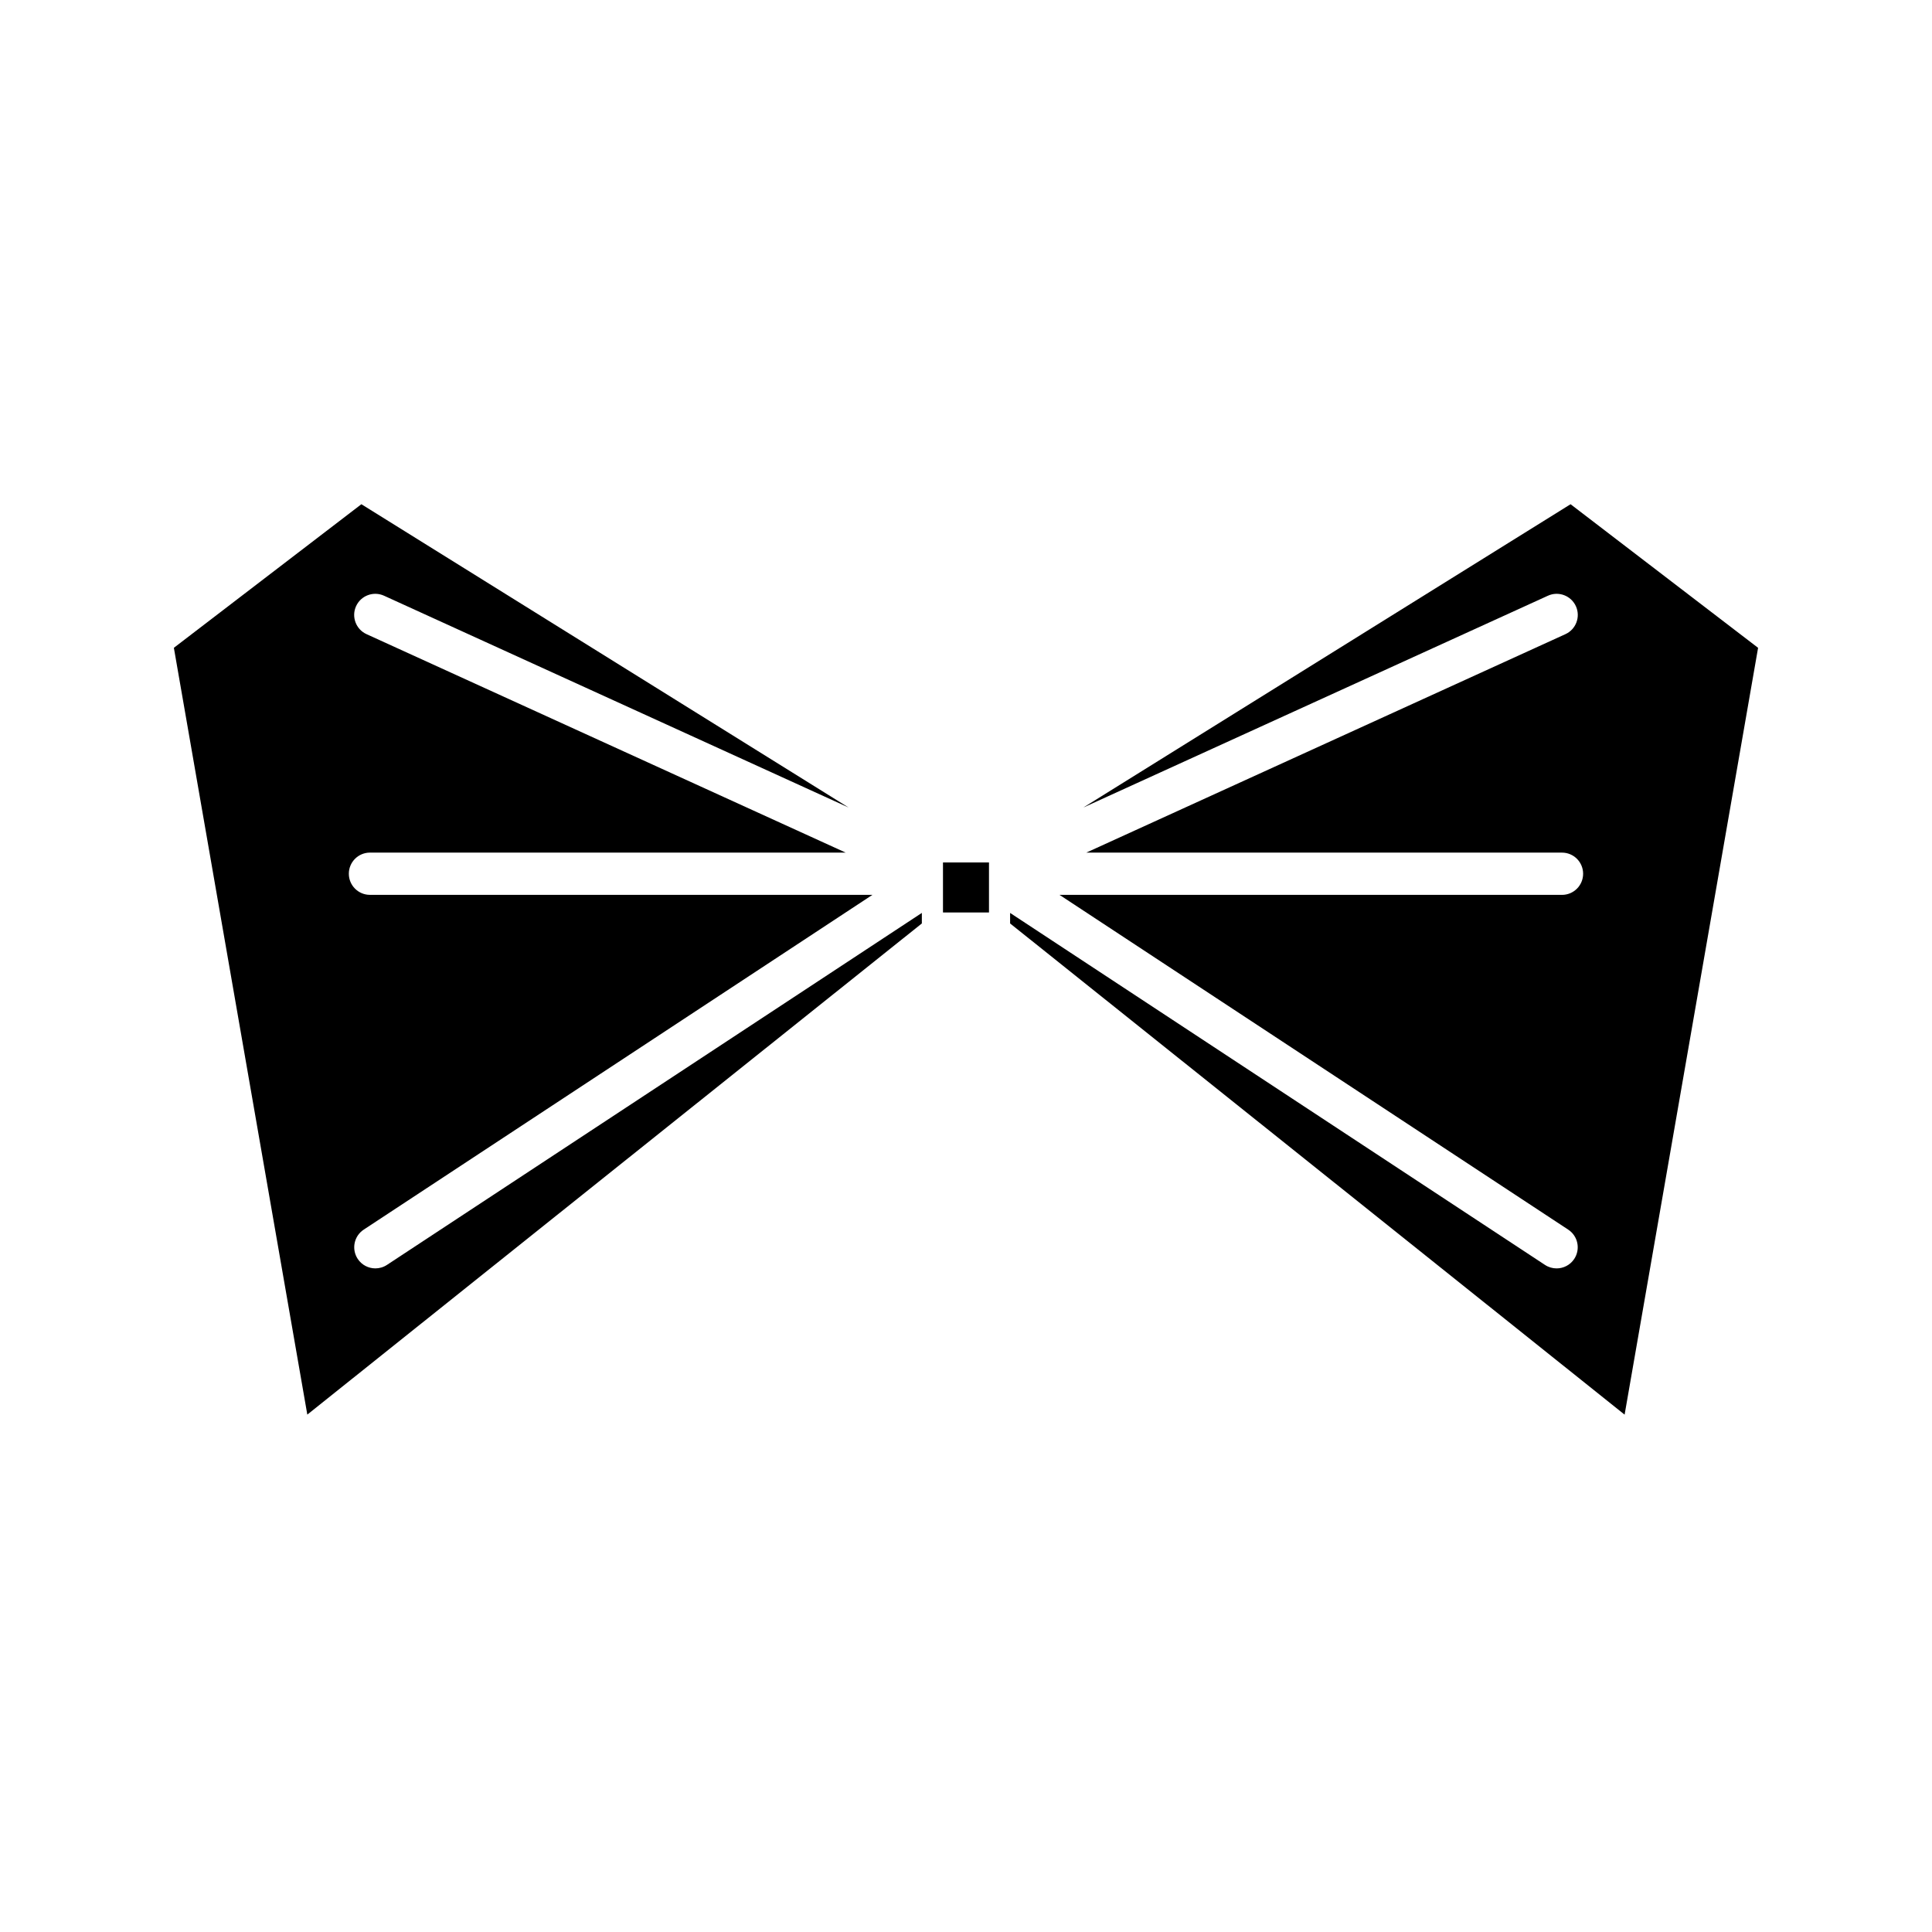
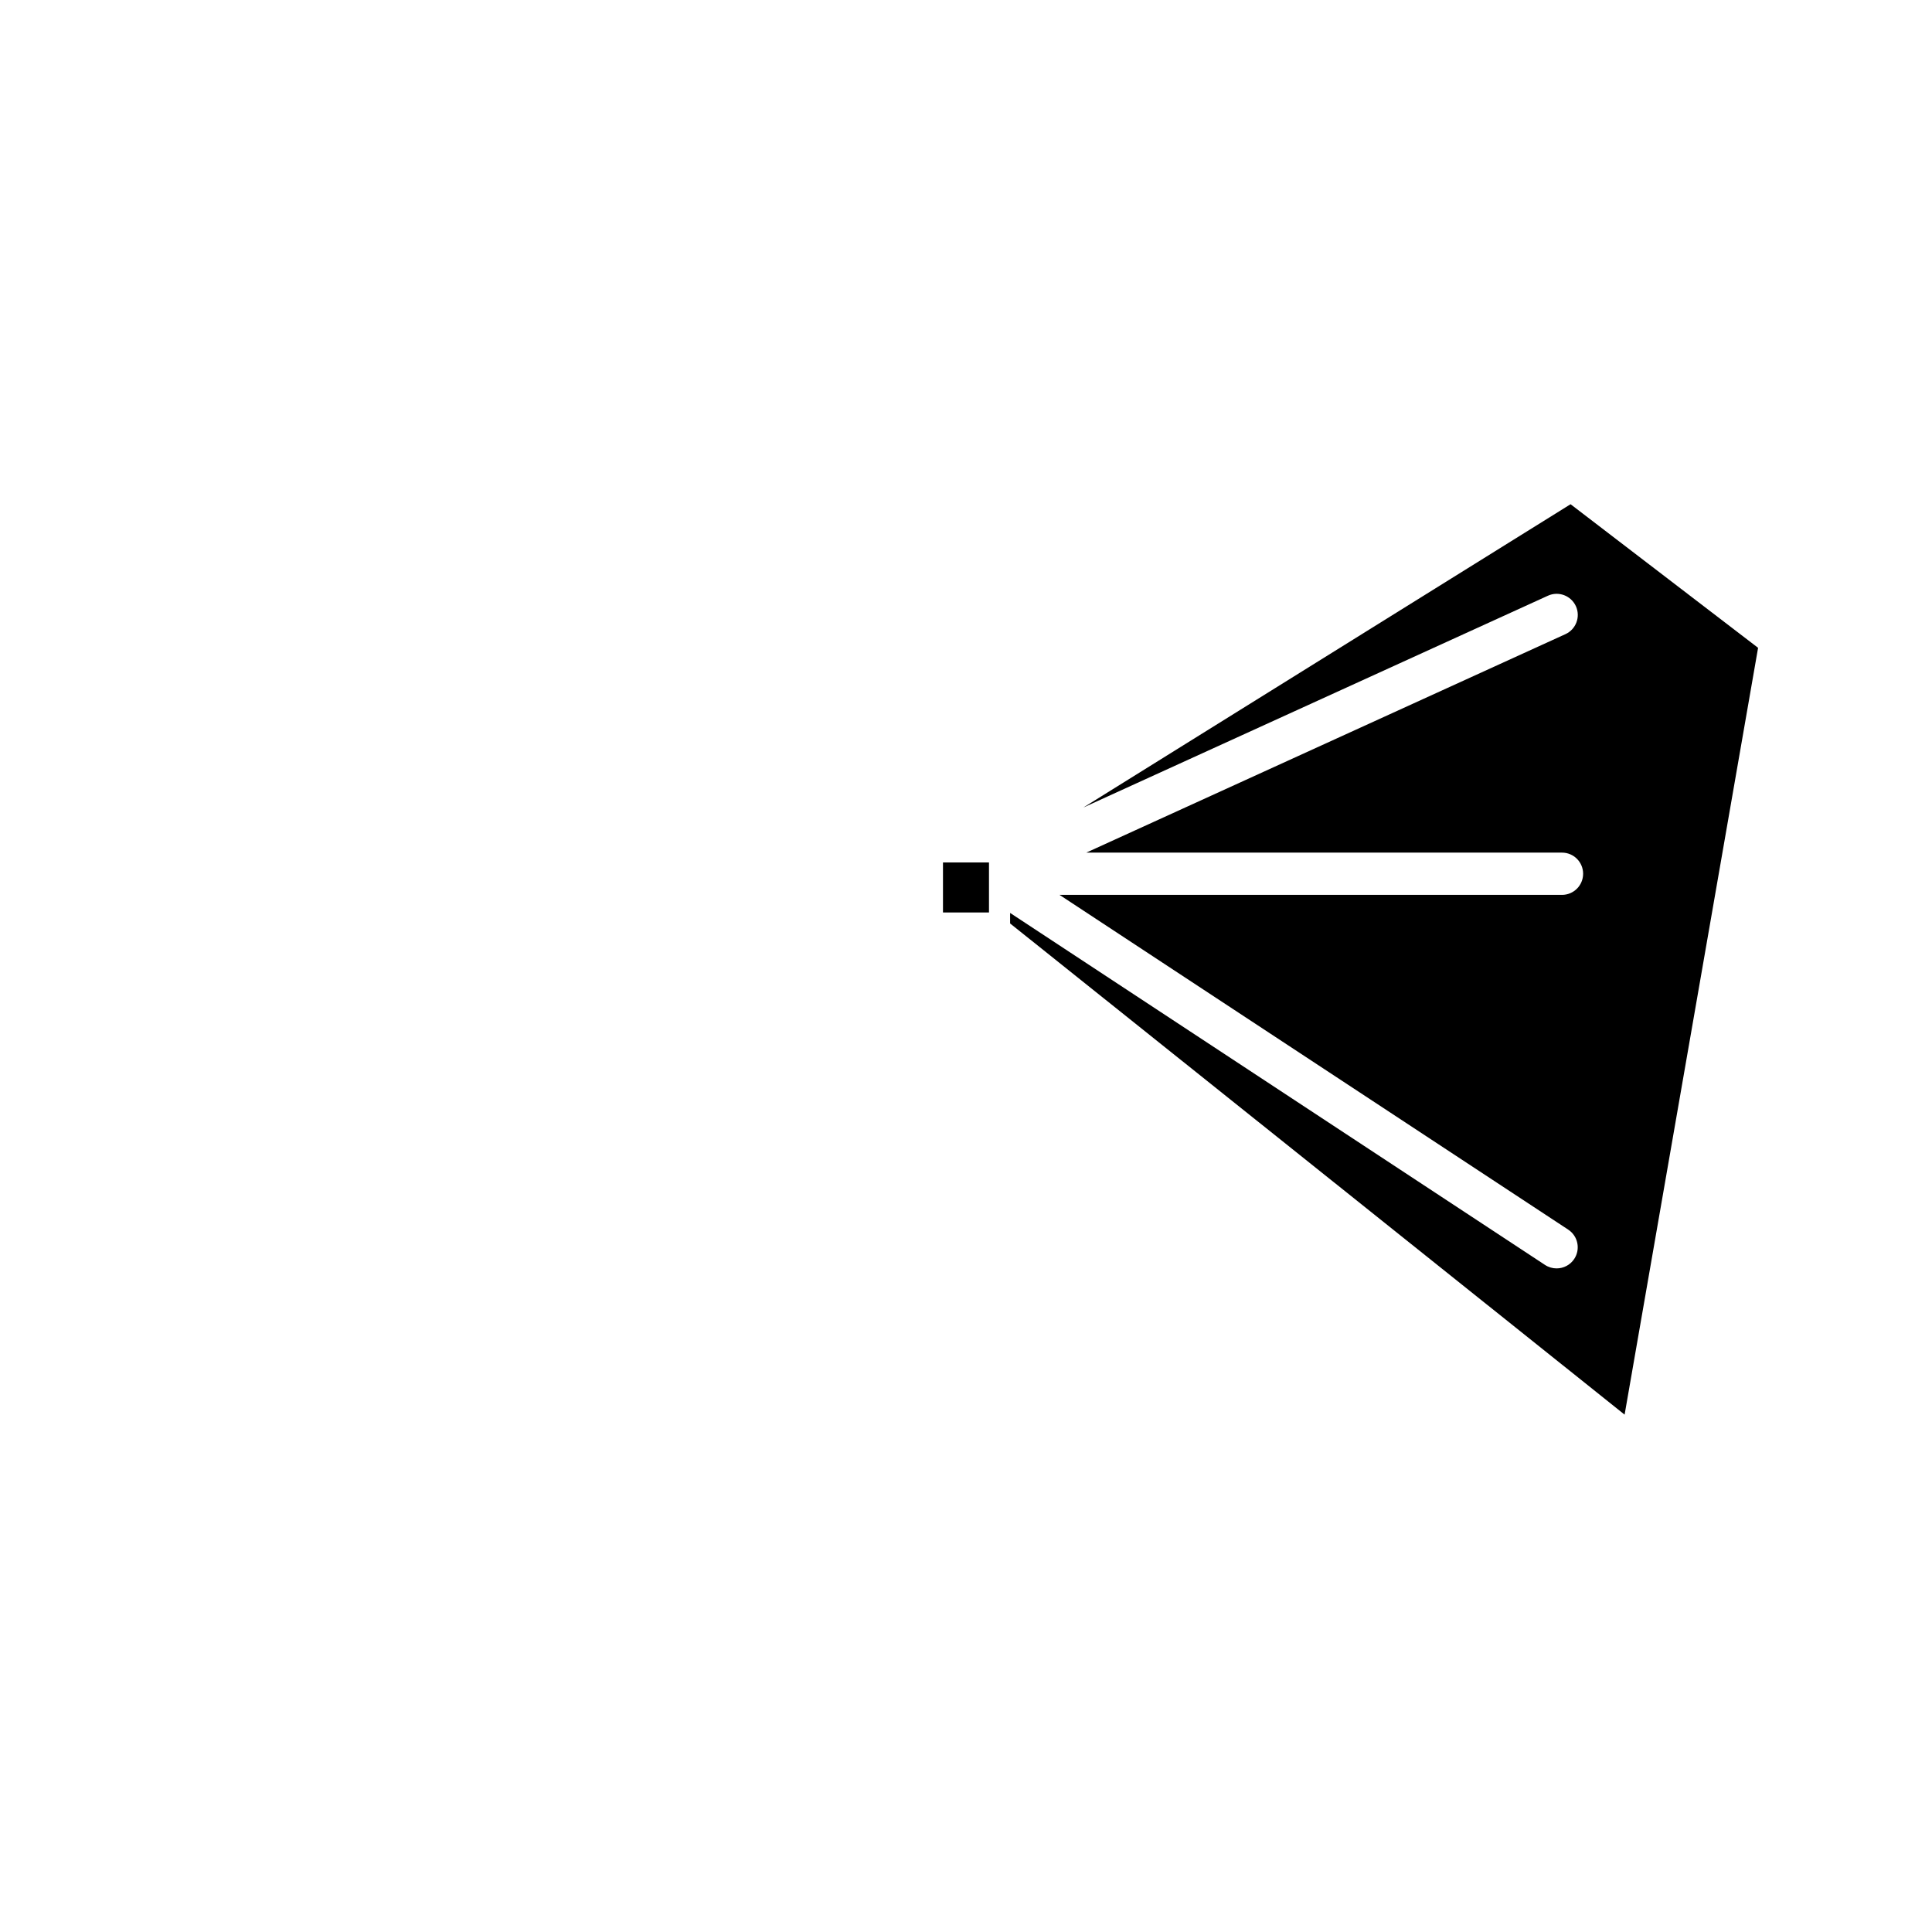
<svg xmlns="http://www.w3.org/2000/svg" fill="#000000" width="800px" height="800px" version="1.1" viewBox="144 144 512 512">
  <g>
-     <path d="m388.3 388.72v-2.789l-141.75 93.281c-0.945 0.625-2.016 0.922-3.074 0.922-1.82 0-3.609-0.887-4.68-2.519-1.699-2.582-0.984-6.055 1.598-7.754l134.81-88.715h-133.16c-3.094 0-5.598-2.508-5.598-5.598 0-3.09 2.504-5.598 5.598-5.598h126.07l-126.98-57.891c-2.809-1.281-4.051-4.602-2.773-7.414 1.285-2.812 4.594-4.055 7.418-2.769l123.11 56.125-129.12-80.375-49.691 38.051 35.363 203.21z" />
    <path d="m393.9 372.56h12.191v13.254h-12.191z" />
    <path d="m609.91 315.68-49.691-38.055-129.12 80.375 123.11-56.125c2.816-1.289 6.129-0.039 7.418 2.769 1.277 2.816 0.039 6.133-2.773 7.414l-126.98 57.895h126.07c3.094 0 5.598 2.508 5.598 5.598 0 3.09-2.504 5.598-5.598 5.598h-133.16l134.81 88.715c2.582 1.699 3.297 5.172 1.598 7.754-1.07 1.633-2.859 2.519-4.68 2.519-1.055 0-2.121-0.297-3.074-0.922l-141.75-93.281v2.789l162.85 130.17z" />
  </g>
</svg>